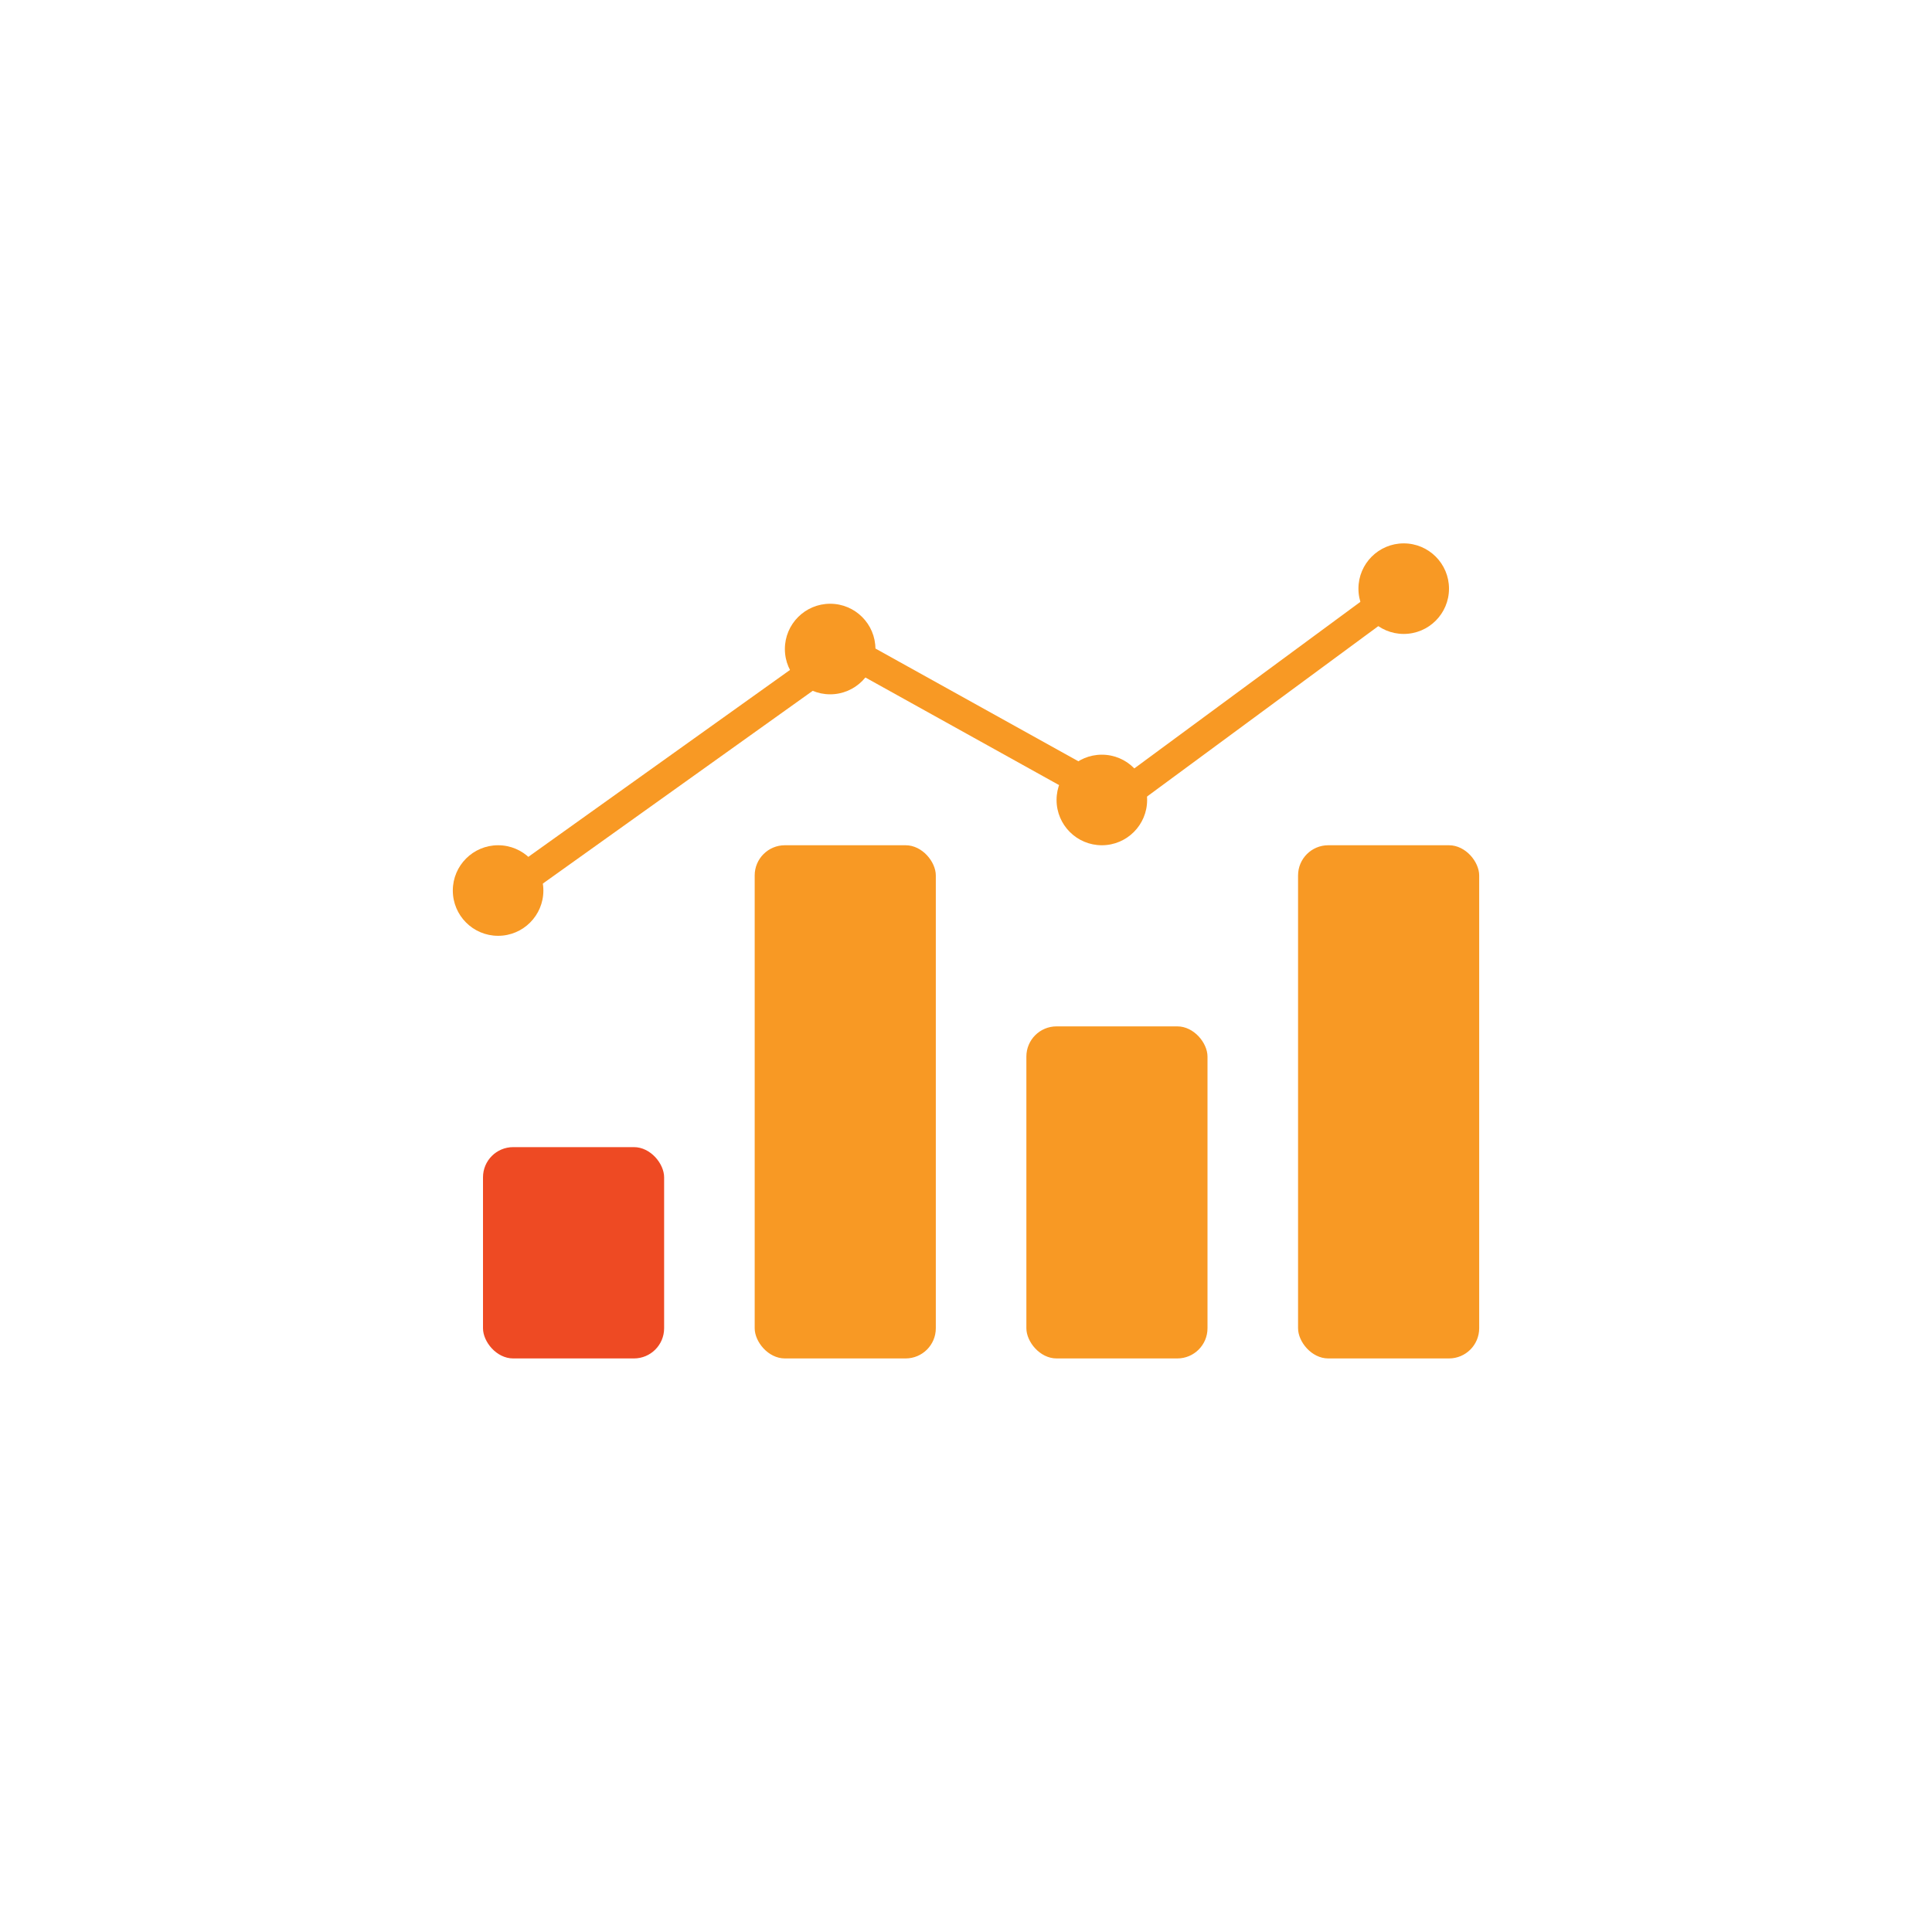
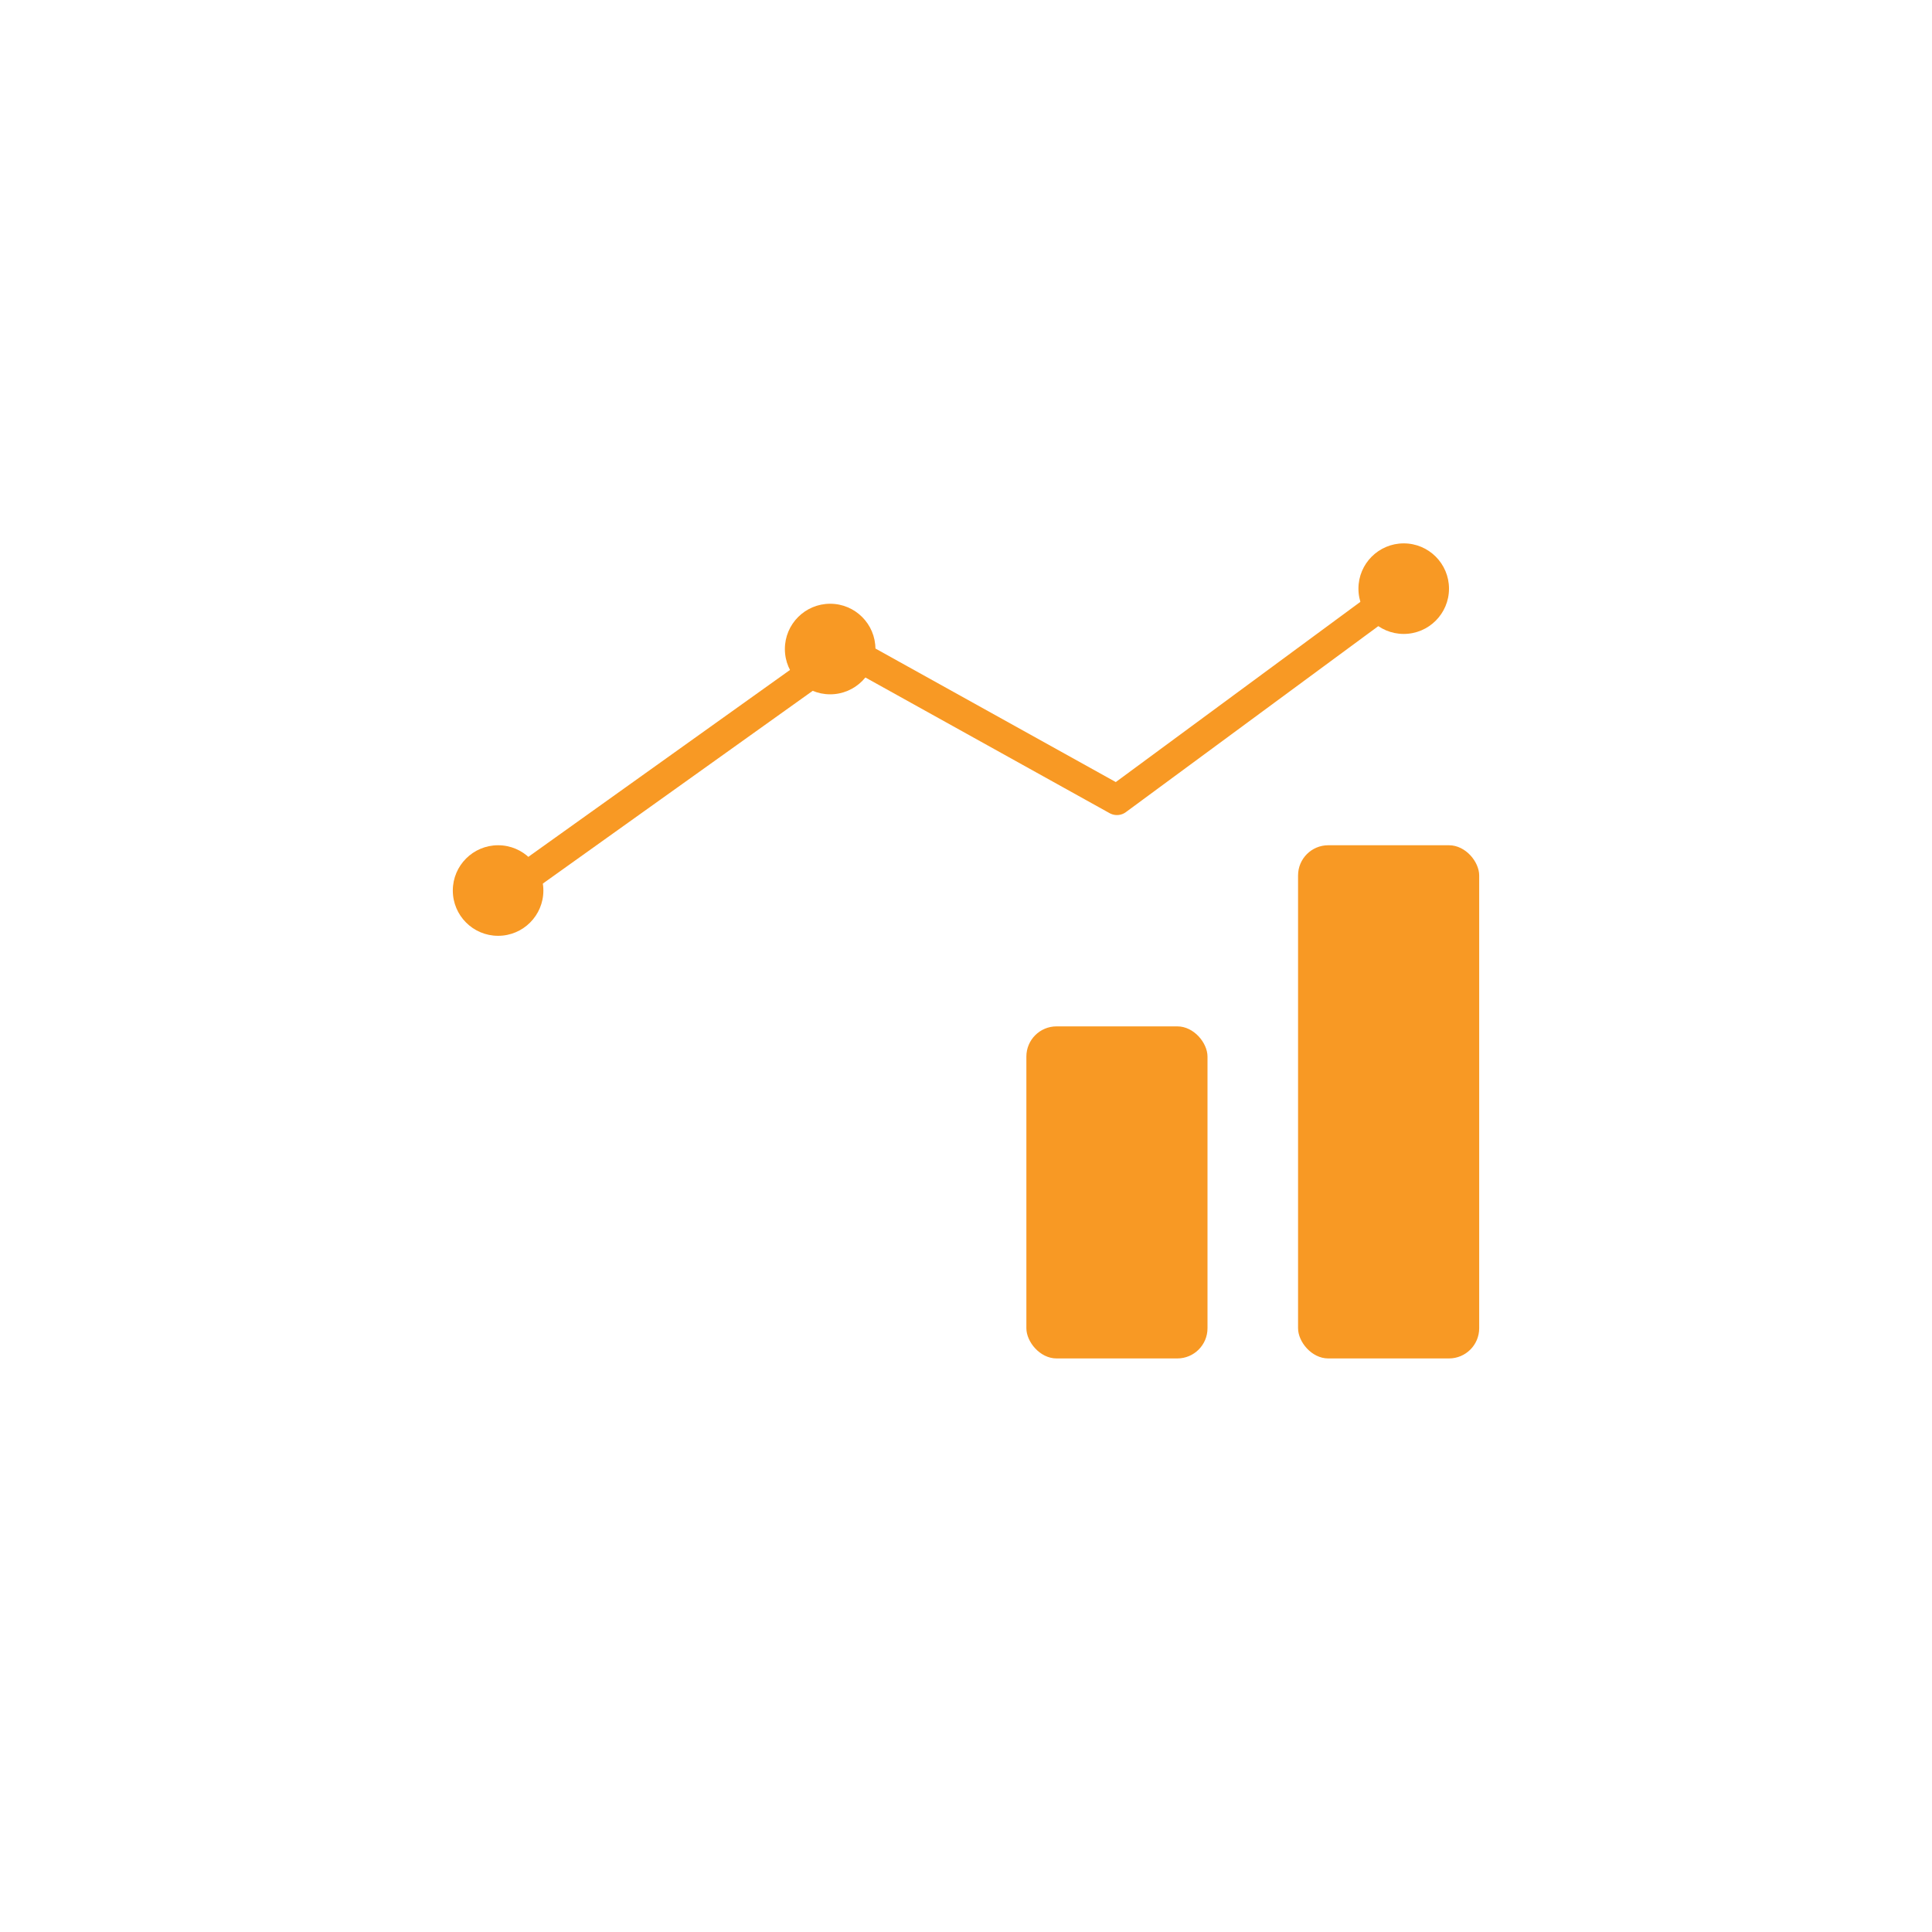
<svg xmlns="http://www.w3.org/2000/svg" width="64" height="64" viewBox="0 0 64 64" fill="none">
-   <rect x="16" y="38" width="6" height="7" rx="1" fill="#EE4A23" />
-   <rect x="25" y="28" width="6" height="17" rx="1" fill="#F89924" />
  <rect x="34" y="34" width="6" height="11" rx="1" fill="#F89924" />
  <rect x="43" y="28" width="6" height="17" rx="1" fill="#F89924" />
  <path d="M17.5 29L28 21.5L37 26.5L46.5 19.5" stroke="#F89924" stroke-linecap="round" stroke-linejoin="round" />
  <circle cx="16.5" cy="29.5" r="1.5" fill="#F89924" />
  <circle cx="27.5" cy="21.5" r="1.5" fill="#F89924" />
-   <circle cx="36.5" cy="26.5" r="1.5" fill="#F89924" />
  <circle cx="46.5" cy="19.5" r="1.5" fill="#F89924" />
</svg>